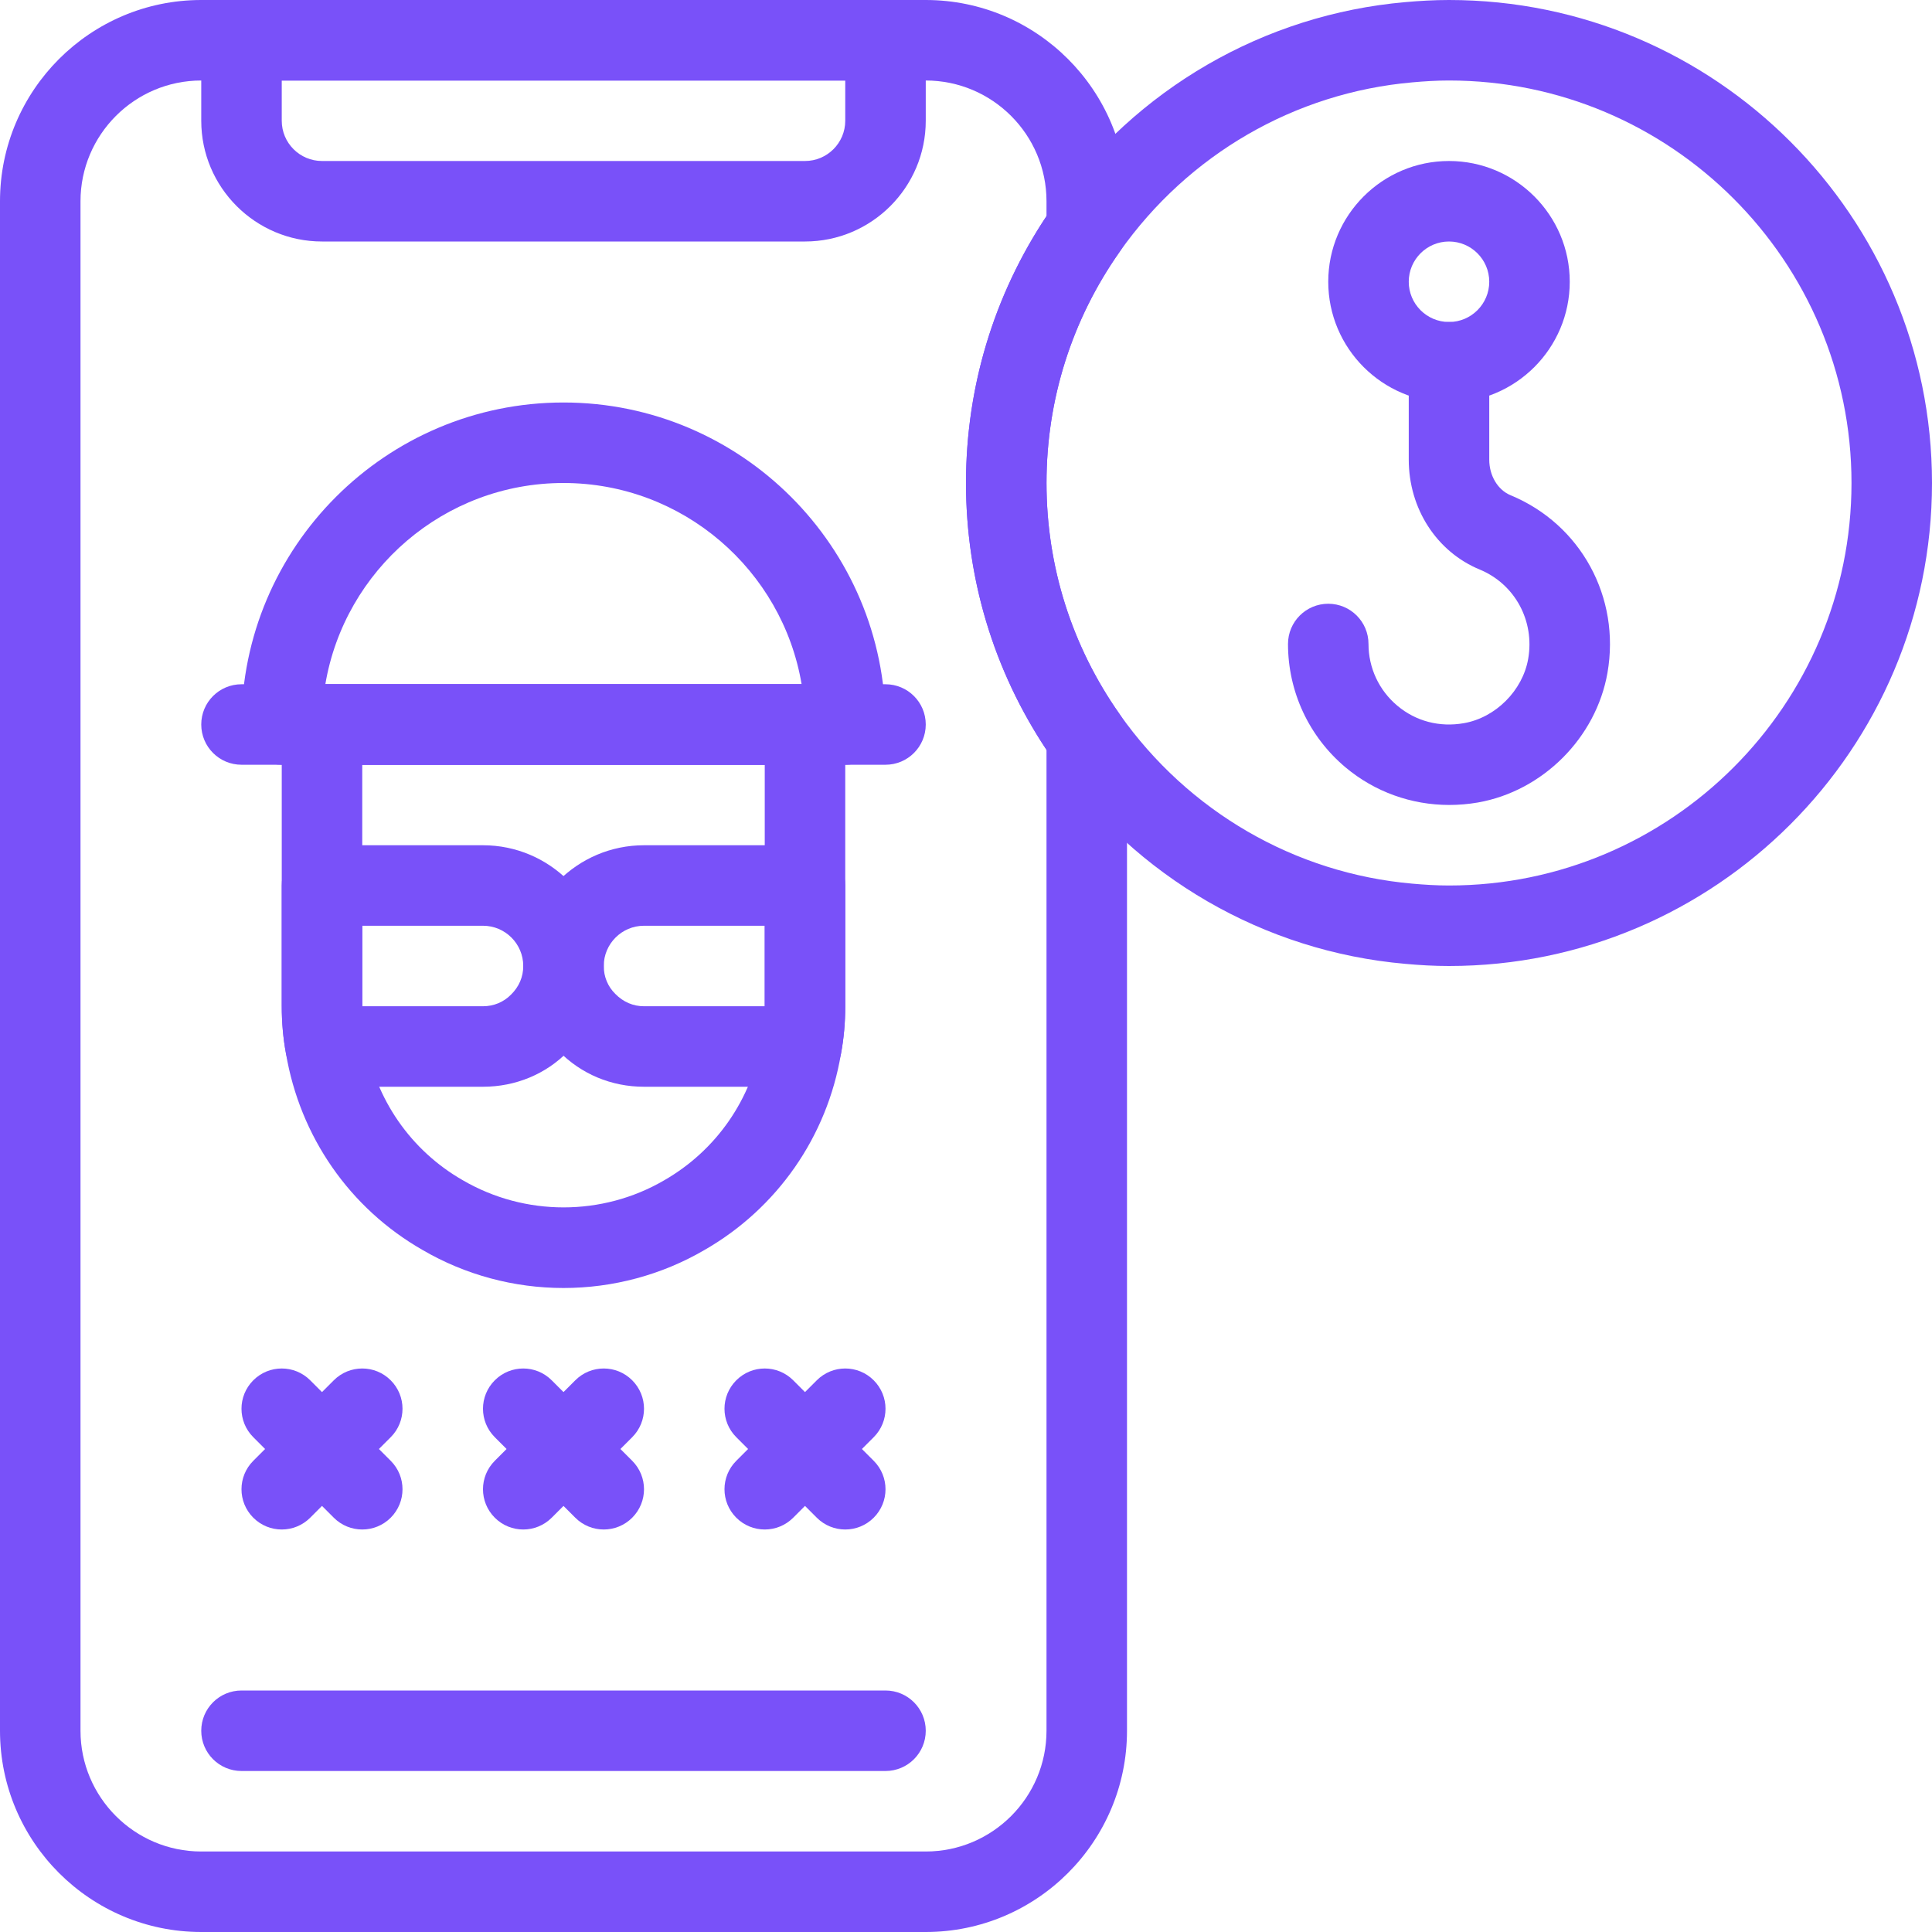
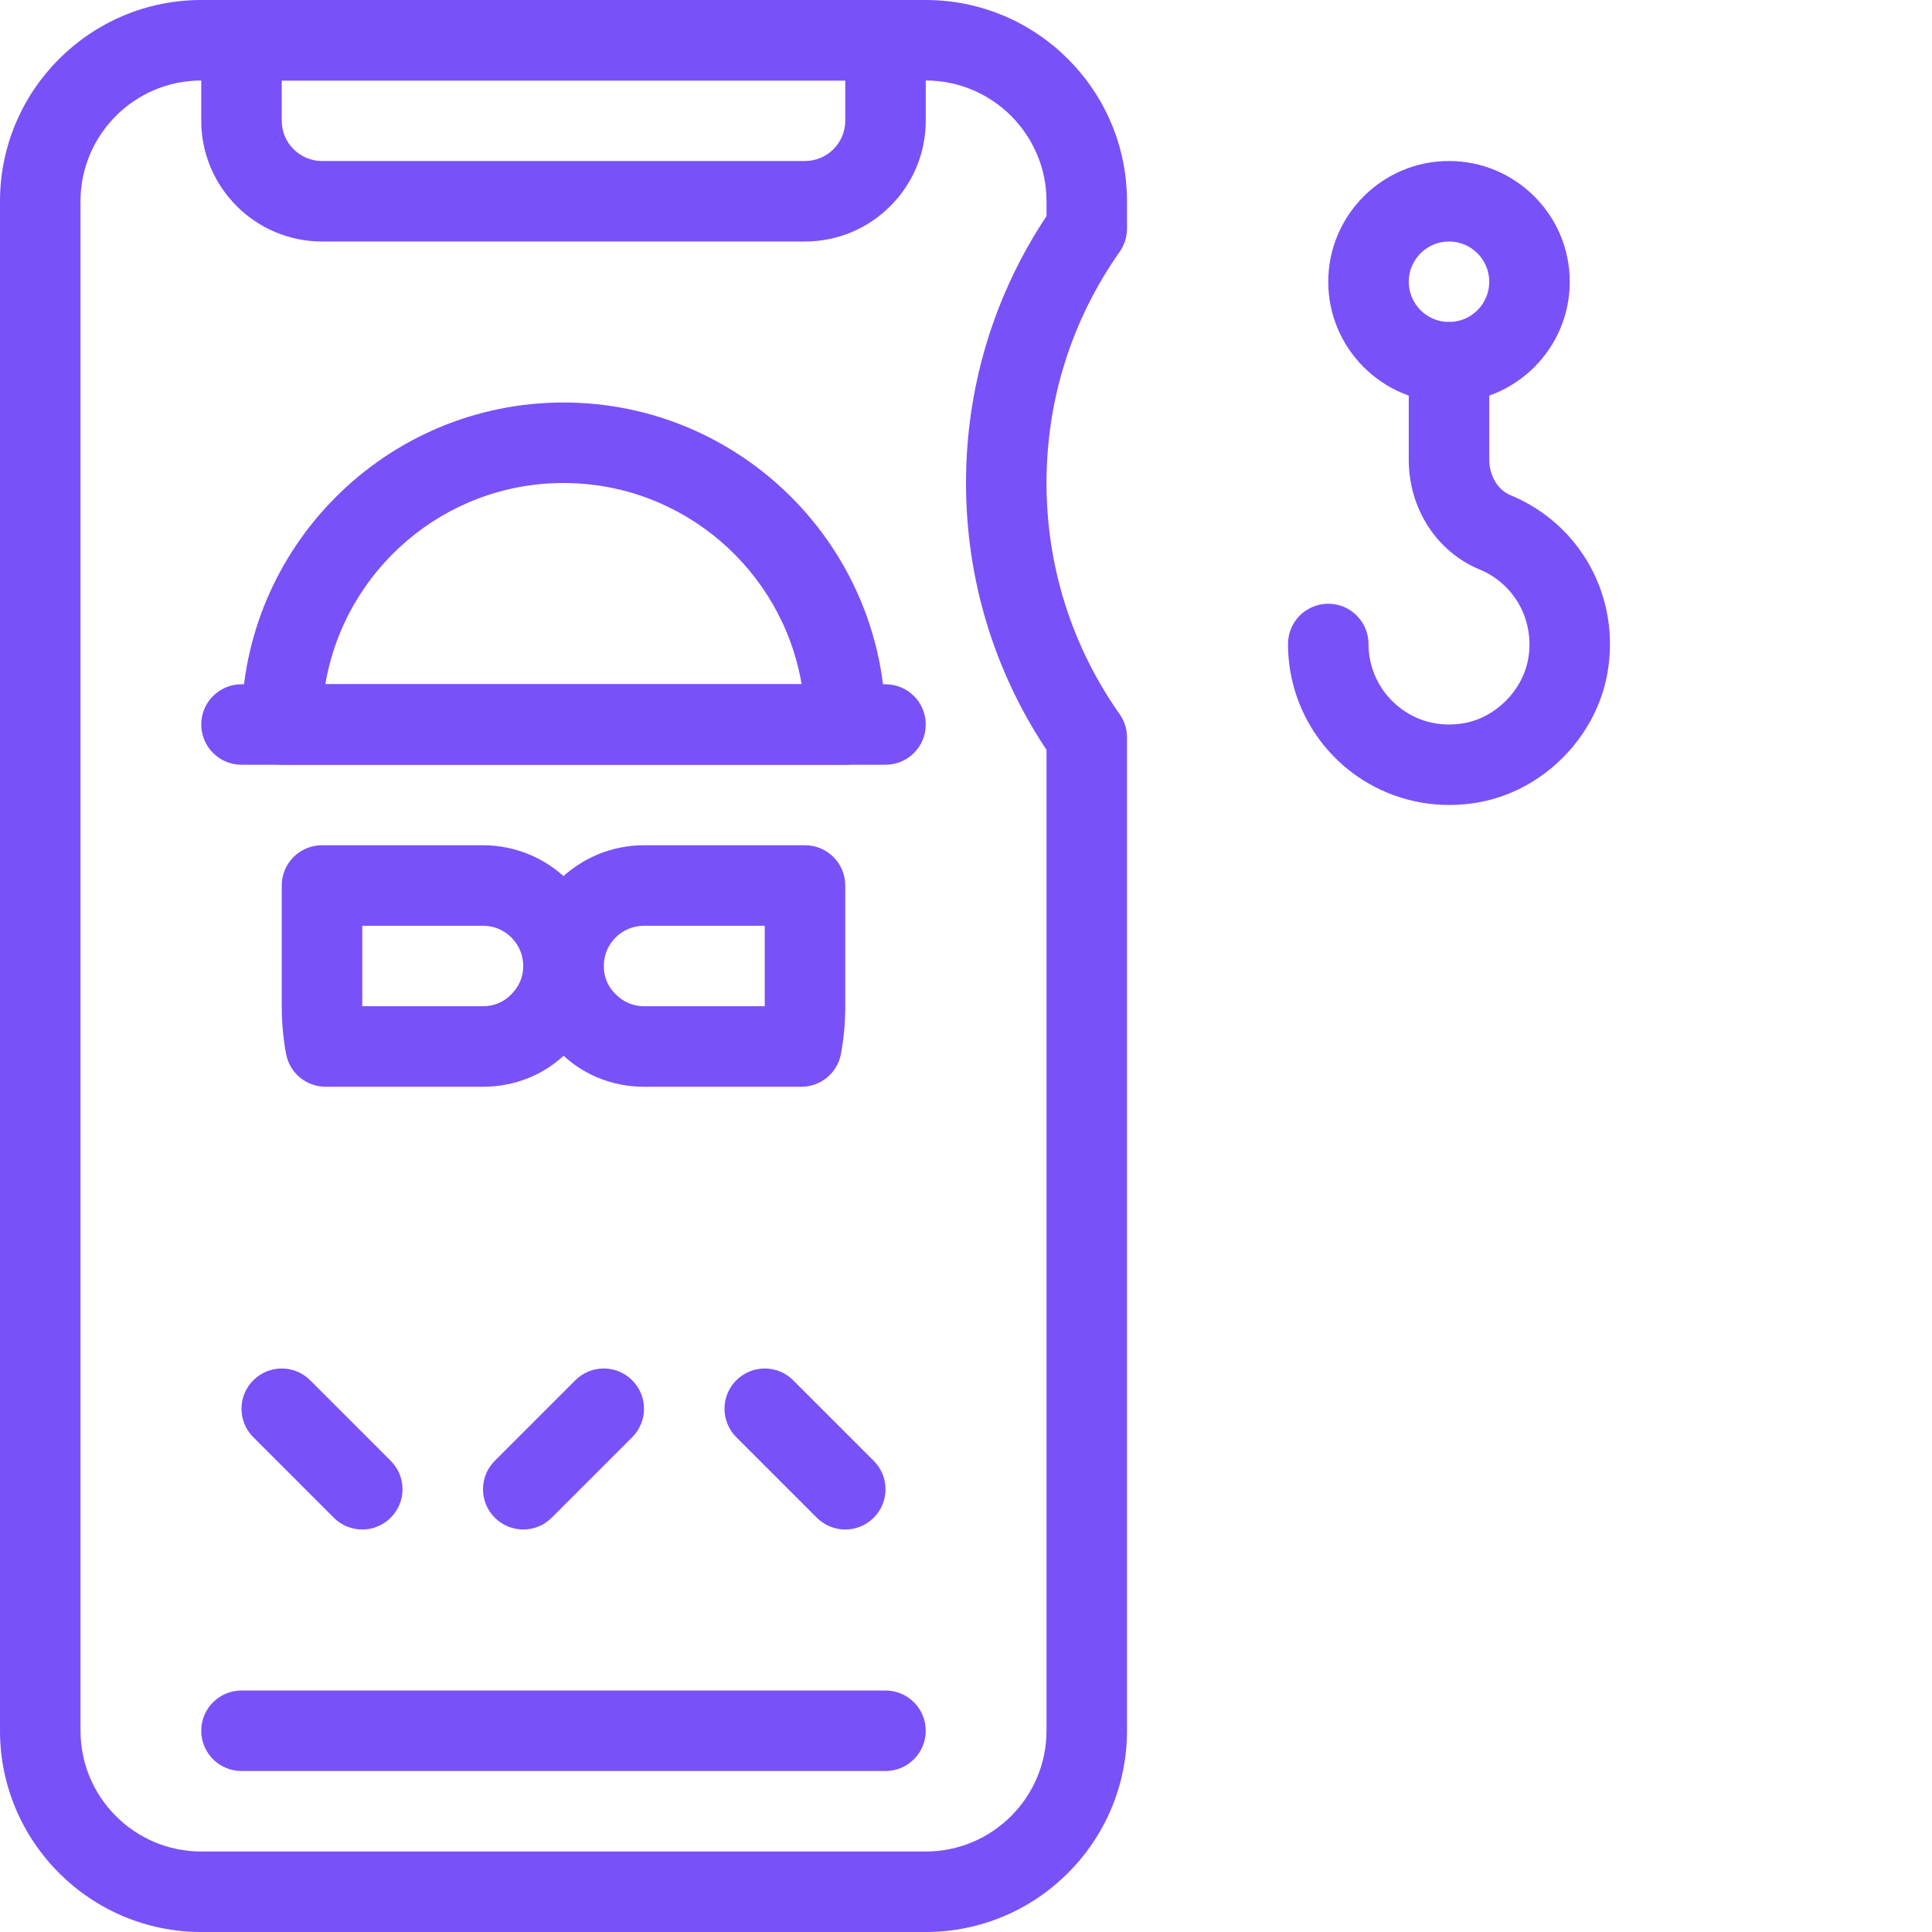
<svg xmlns="http://www.w3.org/2000/svg" width="48" height="48" viewBox="0 0 48 48" fill="none">
  <g clip-path="url(#clip0_1405_11902)">
    <path d="M22 19H6C5.448 19 5 18.553 5 18C5 17.447 5.448 17 6 17H22C22.552 17 23 17.447 23 18C23 18.553 22.552 19 22 19Z" fill="#7951F9" />
    <path d="M21 19H7C6.448 19 6 18.553 6 18C6 13.589 9.589 10 14 10C18.411 10 22 13.589 22 18C22 18.553 21.552 19 21 19ZM8.083 17H19.916C19.438 14.166 16.967 12 13.999 12C11.031 12 8.561 14.166 8.083 17Z" fill="#7951F9" />
-     <path d="M14 32C12.768 32 11.556 31.673 10.496 31.054C8.69 30.021 7.451 28.238 7.103 26.165C7.036 25.802 7 25.404 7 25V18C7 17.447 7.448 17 8 17H20C20.552 17 21 17.447 21 18V25C21 25.407 20.964 25.806 20.893 26.185C20.549 28.238 19.31 30.021 17.497 31.059C16.444 31.673 15.232 32 14 32ZM9 19V25C9 25.282 9.024 25.557 9.073 25.817C9.324 27.312 10.207 28.584 11.497 29.322C13.043 30.224 14.965 30.219 16.497 29.327C17.794 28.584 18.677 27.312 18.925 25.835C18.976 25.559 19 25.284 19 25V19H9Z" fill="#7951F9" />
    <path d="M12 27H8.09C7.608 27 7.195 26.656 7.107 26.183C7.036 25.802 7 25.404 7 25V22C7 21.447 7.448 21 8 21H12C13.654 21 15 22.346 15 24C15 24.812 14.683 25.566 14.108 26.127C13.566 26.684 12.811 27 12 27ZM9 25H12C12.267 25 12.513 24.897 12.694 24.713C12.898 24.514 13 24.267 13 24C13 23.448 12.551 23 12 23H9V25Z" fill="#7951F9" />
    <path d="M19.91 27H16C15.189 27 14.434 26.684 13.874 26.107C13.317 25.565 13 24.811 13 24C13 22.346 14.346 21 16 21H20C20.552 21 21 21.447 21 22V25C21 25.407 20.964 25.806 20.893 26.185C20.804 26.657 20.392 27 19.91 27ZM16 23C15.449 23 15 23.448 15 24C15 24.267 15.102 24.513 15.288 24.694C15.487 24.897 15.733 25 16 25H19V23H16ZM36 10C34.346 10 33 8.654 33 7C33 5.346 34.346 4 36 4C37.654 4 39 5.346 39 7C39 8.654 37.654 10 36 10ZM36 6C35.449 6 35 6.448 35 7C35 7.552 35.449 8 36 8C36.551 8 37 7.552 37 7C37 6.448 36.551 6 36 6Z" fill="#7951F9" />
    <path d="M36.006 19.999C35.066 19.999 34.154 19.674 33.428 19.064C32.521 18.302 32 17.185 32 16C32 15.447 32.448 15 33 15C33.552 15 34 15.447 34 16C34 16.593 34.261 17.151 34.715 17.532C35.176 17.92 35.765 18.074 36.371 17.967C37.158 17.829 37.829 17.157 37.967 16.371C38.133 15.425 37.638 14.512 36.763 14.15C35.692 13.707 35 12.635 35 11.42V9C35 8.447 35.448 8 36 8C36.552 8 37 8.447 37 9V11.42C37 11.817 37.212 12.172 37.528 12.303C39.275 13.025 40.266 14.84 39.937 16.717C39.654 18.33 38.33 19.655 36.717 19.938C36.48 19.979 36.242 19.999 36.006 19.999Z" fill="#7951F9" />
-     <path d="M36 24C35.629 24 35.269 23.979 34.909 23.946C31.409 23.639 28.227 21.799 26.183 18.896C24.754 16.867 24 14.482 24 12C24 9.518 24.754 7.133 26.182 5.104C28.227 2.201 31.409 0.36 34.912 0.053C35.269 0.021 35.629 0 36 0C42.617 0 48 5.383 48 12C48 18.617 42.617 24 36 24ZM36 2C35.691 2 35.391 2.019 35.091 2.046C32.172 2.302 29.522 3.836 27.817 6.256C26.628 7.945 26 9.932 26 12C26 14.068 26.628 16.055 27.818 17.745C29.523 20.164 32.172 21.698 35.088 21.954C35.391 21.981 35.691 22 36 22C41.514 22 46 17.514 46 12C46 6.486 41.514 2 36 2Z" fill="#7951F9" />
    <path d="M23 48H5C2.243 48 0 45.757 0 43V5C0 2.243 2.243 0 5 0H23C25.757 0 28 2.243 28 5V5.68C28 5.886 27.937 6.087 27.818 6.255C26.628 7.945 26 9.932 26 12C26 14.068 26.628 16.055 27.818 17.745C27.937 17.913 28 18.114 28 18.32V43C28 45.757 25.757 48 23 48ZM5 2C3.346 2 2 3.346 2 5V43C2 44.654 3.346 46 5 46H23C24.654 46 26 44.654 26 43V18.63C24.69 16.66 24 14.375 24 12C24 9.625 24.69 7.34 26 5.37V5C26 3.346 24.654 2 23 2H5Z" fill="#7951F9" />
    <path d="M20 6H8C6.346 6 5 4.654 5 3V1C5 0.447 5.448 0 6 0H22C22.552 0 23 0.447 23 1V3C23 4.654 21.654 6 20 6ZM7 2V3C7 3.552 7.449 4 8 4H20C20.551 4 21 3.552 21 3V2H7ZM22 44H6C5.448 44 5 43.553 5 43C5 42.447 5.448 42 6 42H22C22.552 42 23 42.447 23 43C23 43.553 22.552 44 22 44ZM9 38C8.744 38 8.488 37.902 8.293 37.707L6.293 35.707C5.902 35.316 5.902 34.684 6.293 34.293C6.684 33.902 7.316 33.902 7.707 34.293L9.707 36.293C10.098 36.684 10.098 37.316 9.707 37.707C9.512 37.902 9.256 38 9 38Z" fill="#7951F9" />
-     <path d="M7 38C6.744 38 6.488 37.902 6.293 37.707C5.902 37.316 5.902 36.684 6.293 36.293L8.293 34.293C8.684 33.902 9.316 33.902 9.707 34.293C10.098 34.684 10.098 35.316 9.707 35.707L7.707 37.707C7.512 37.902 7.256 38 7 38ZM15 38C14.744 38 14.488 37.902 14.293 37.707L12.293 35.707C11.902 35.316 11.902 34.684 12.293 34.293C12.684 33.902 13.316 33.902 13.707 34.293L15.707 36.293C16.098 36.684 16.098 37.316 15.707 37.707C15.512 37.902 15.256 38 15 38Z" fill="#7951F9" />
    <path d="M13 38C12.744 38 12.488 37.902 12.293 37.707C11.902 37.316 11.902 36.684 12.293 36.293L14.293 34.293C14.684 33.902 15.316 33.902 15.707 34.293C16.098 34.684 16.098 35.316 15.707 35.707L13.707 37.707C13.512 37.902 13.256 38 13 38ZM21 38C20.744 38 20.488 37.902 20.293 37.707L18.293 35.707C17.902 35.316 17.902 34.684 18.293 34.293C18.684 33.902 19.316 33.902 19.707 34.293L21.707 36.293C22.098 36.684 22.098 37.316 21.707 37.707C21.512 37.902 21.256 38 21 38Z" fill="#7951F9" />
-     <path d="M19 38C18.744 38 18.488 37.902 18.293 37.707C17.902 37.316 17.902 36.684 18.293 36.293L20.293 34.293C20.684 33.902 21.316 33.902 21.707 34.293C22.098 34.684 22.098 35.316 21.707 35.707L19.707 37.707C19.512 37.902 19.256 38 19 38Z" fill="#7951F9" />
  </g>
  <defs>
    <clipPath id="clip0_1405_11902">
      <rect width="48" height="48" fill="white" />
    </clipPath>
  </defs>
</svg>